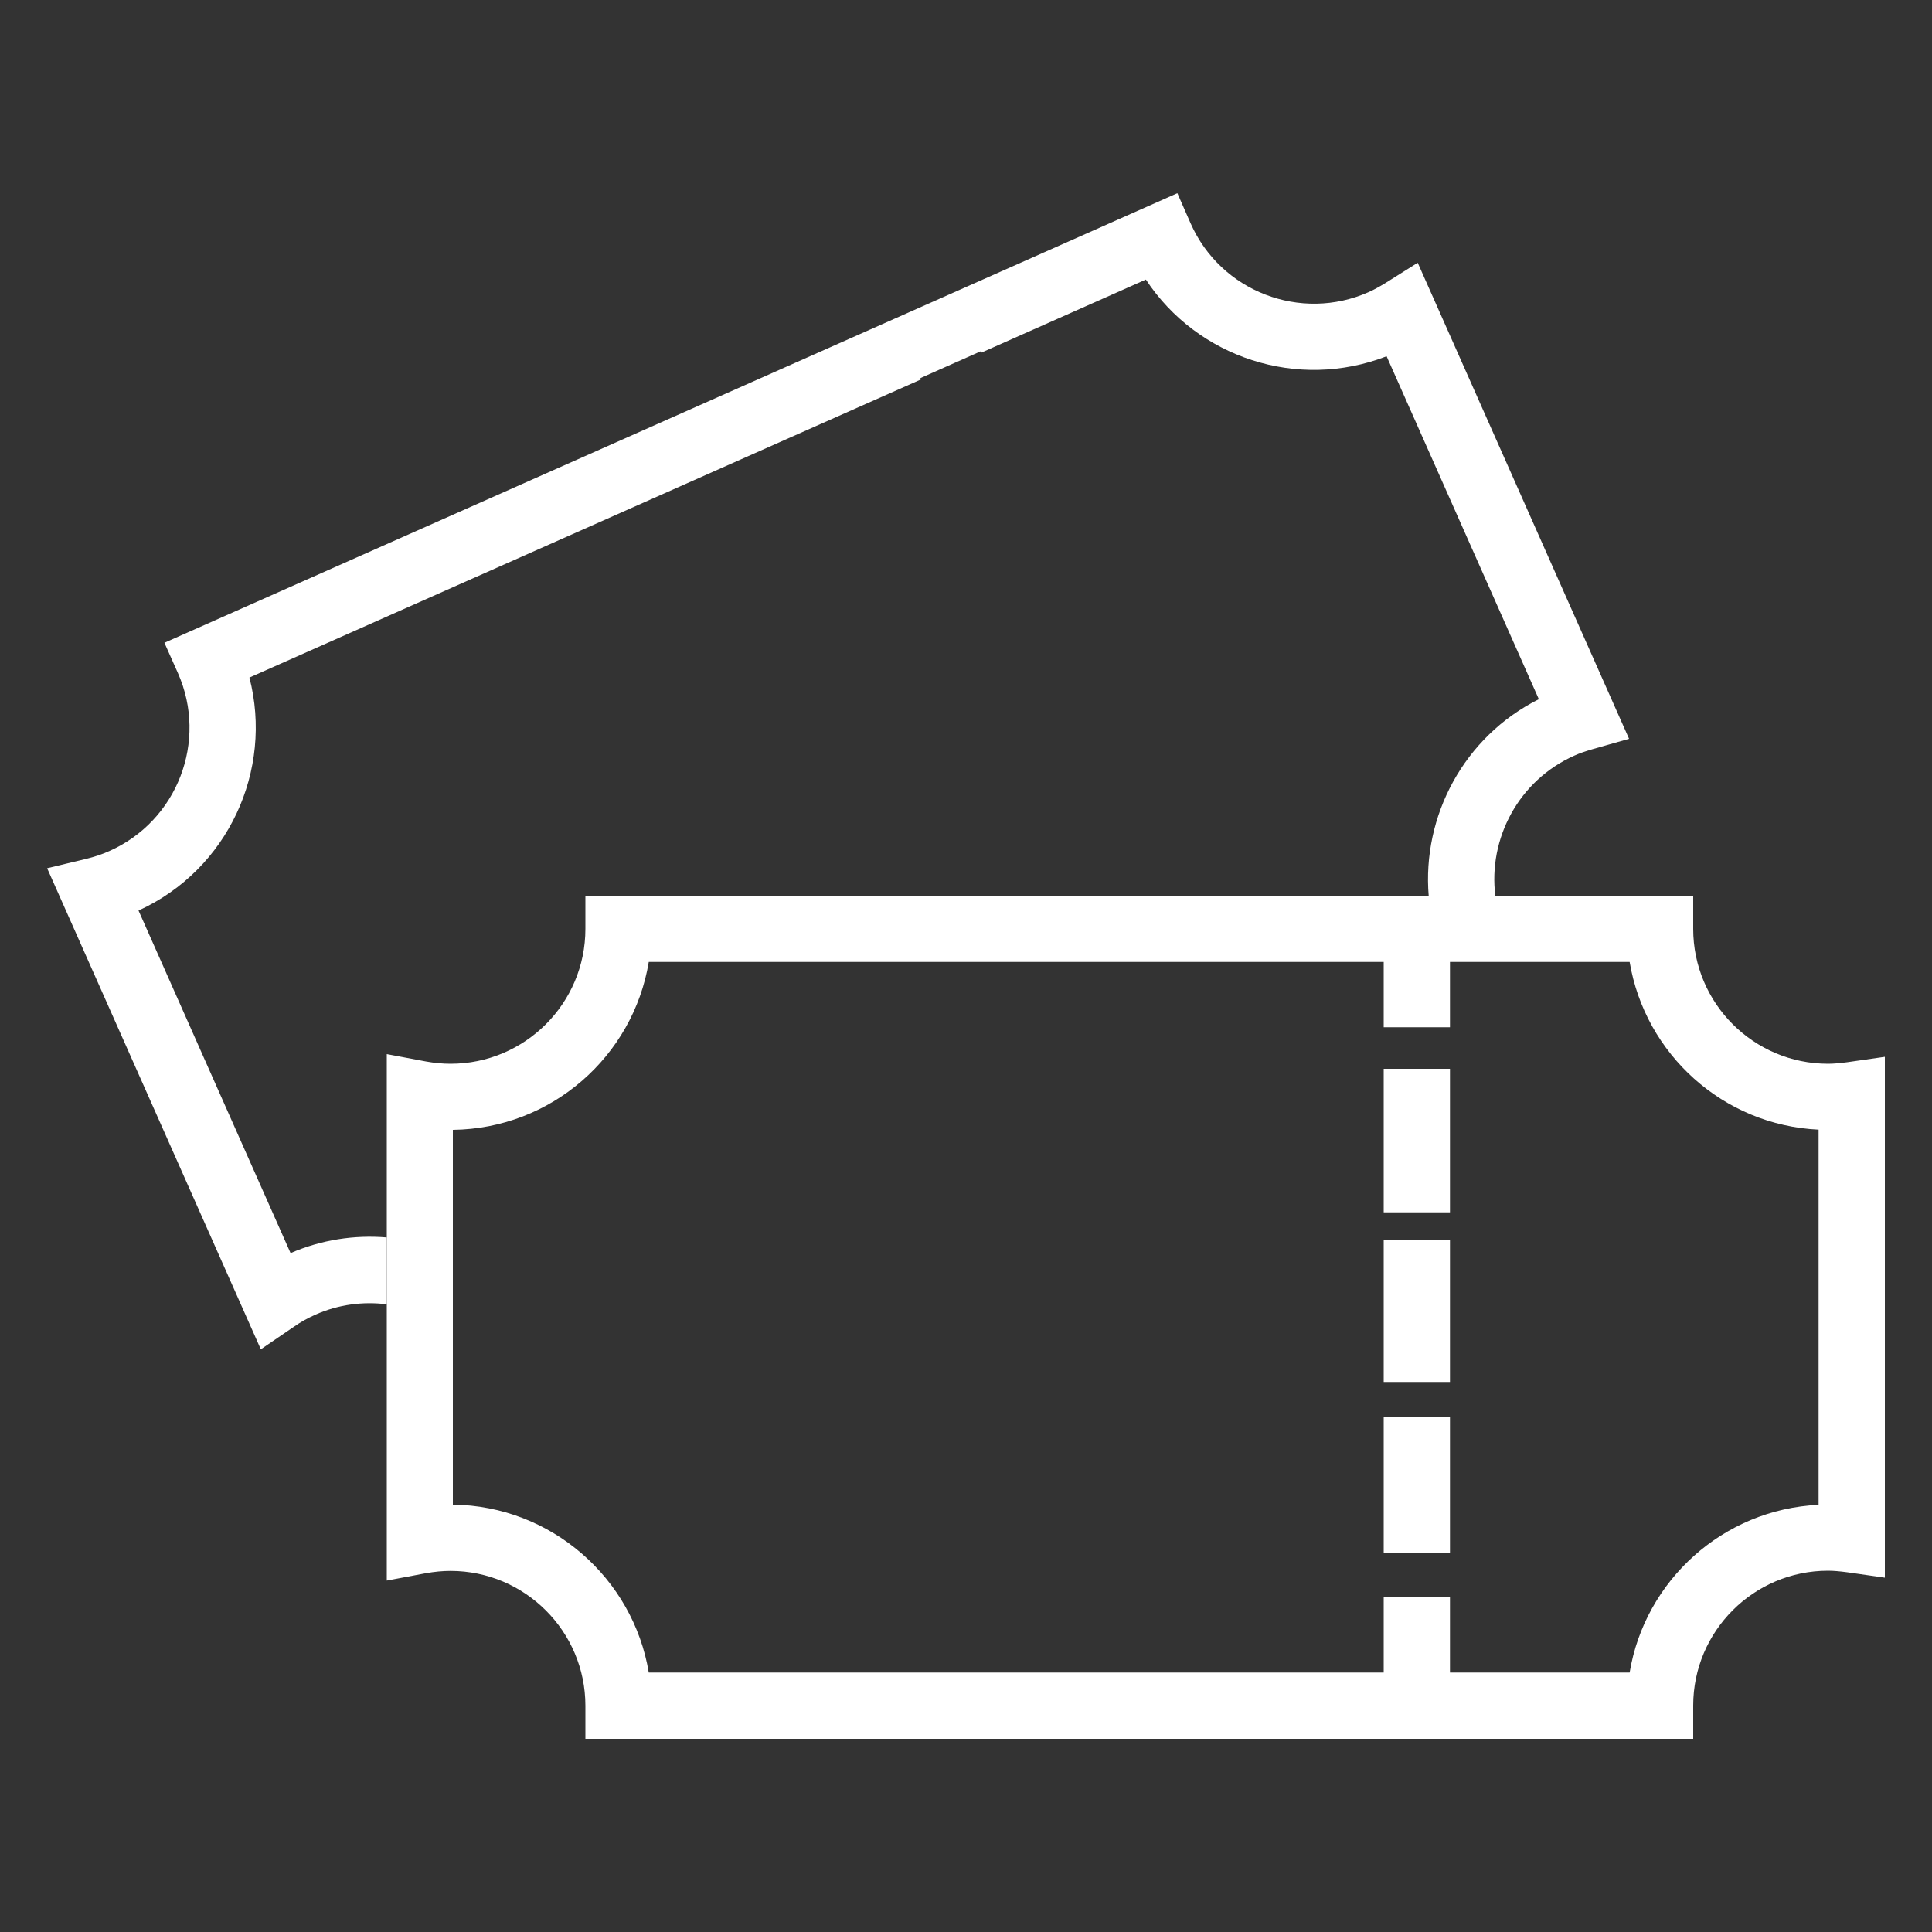
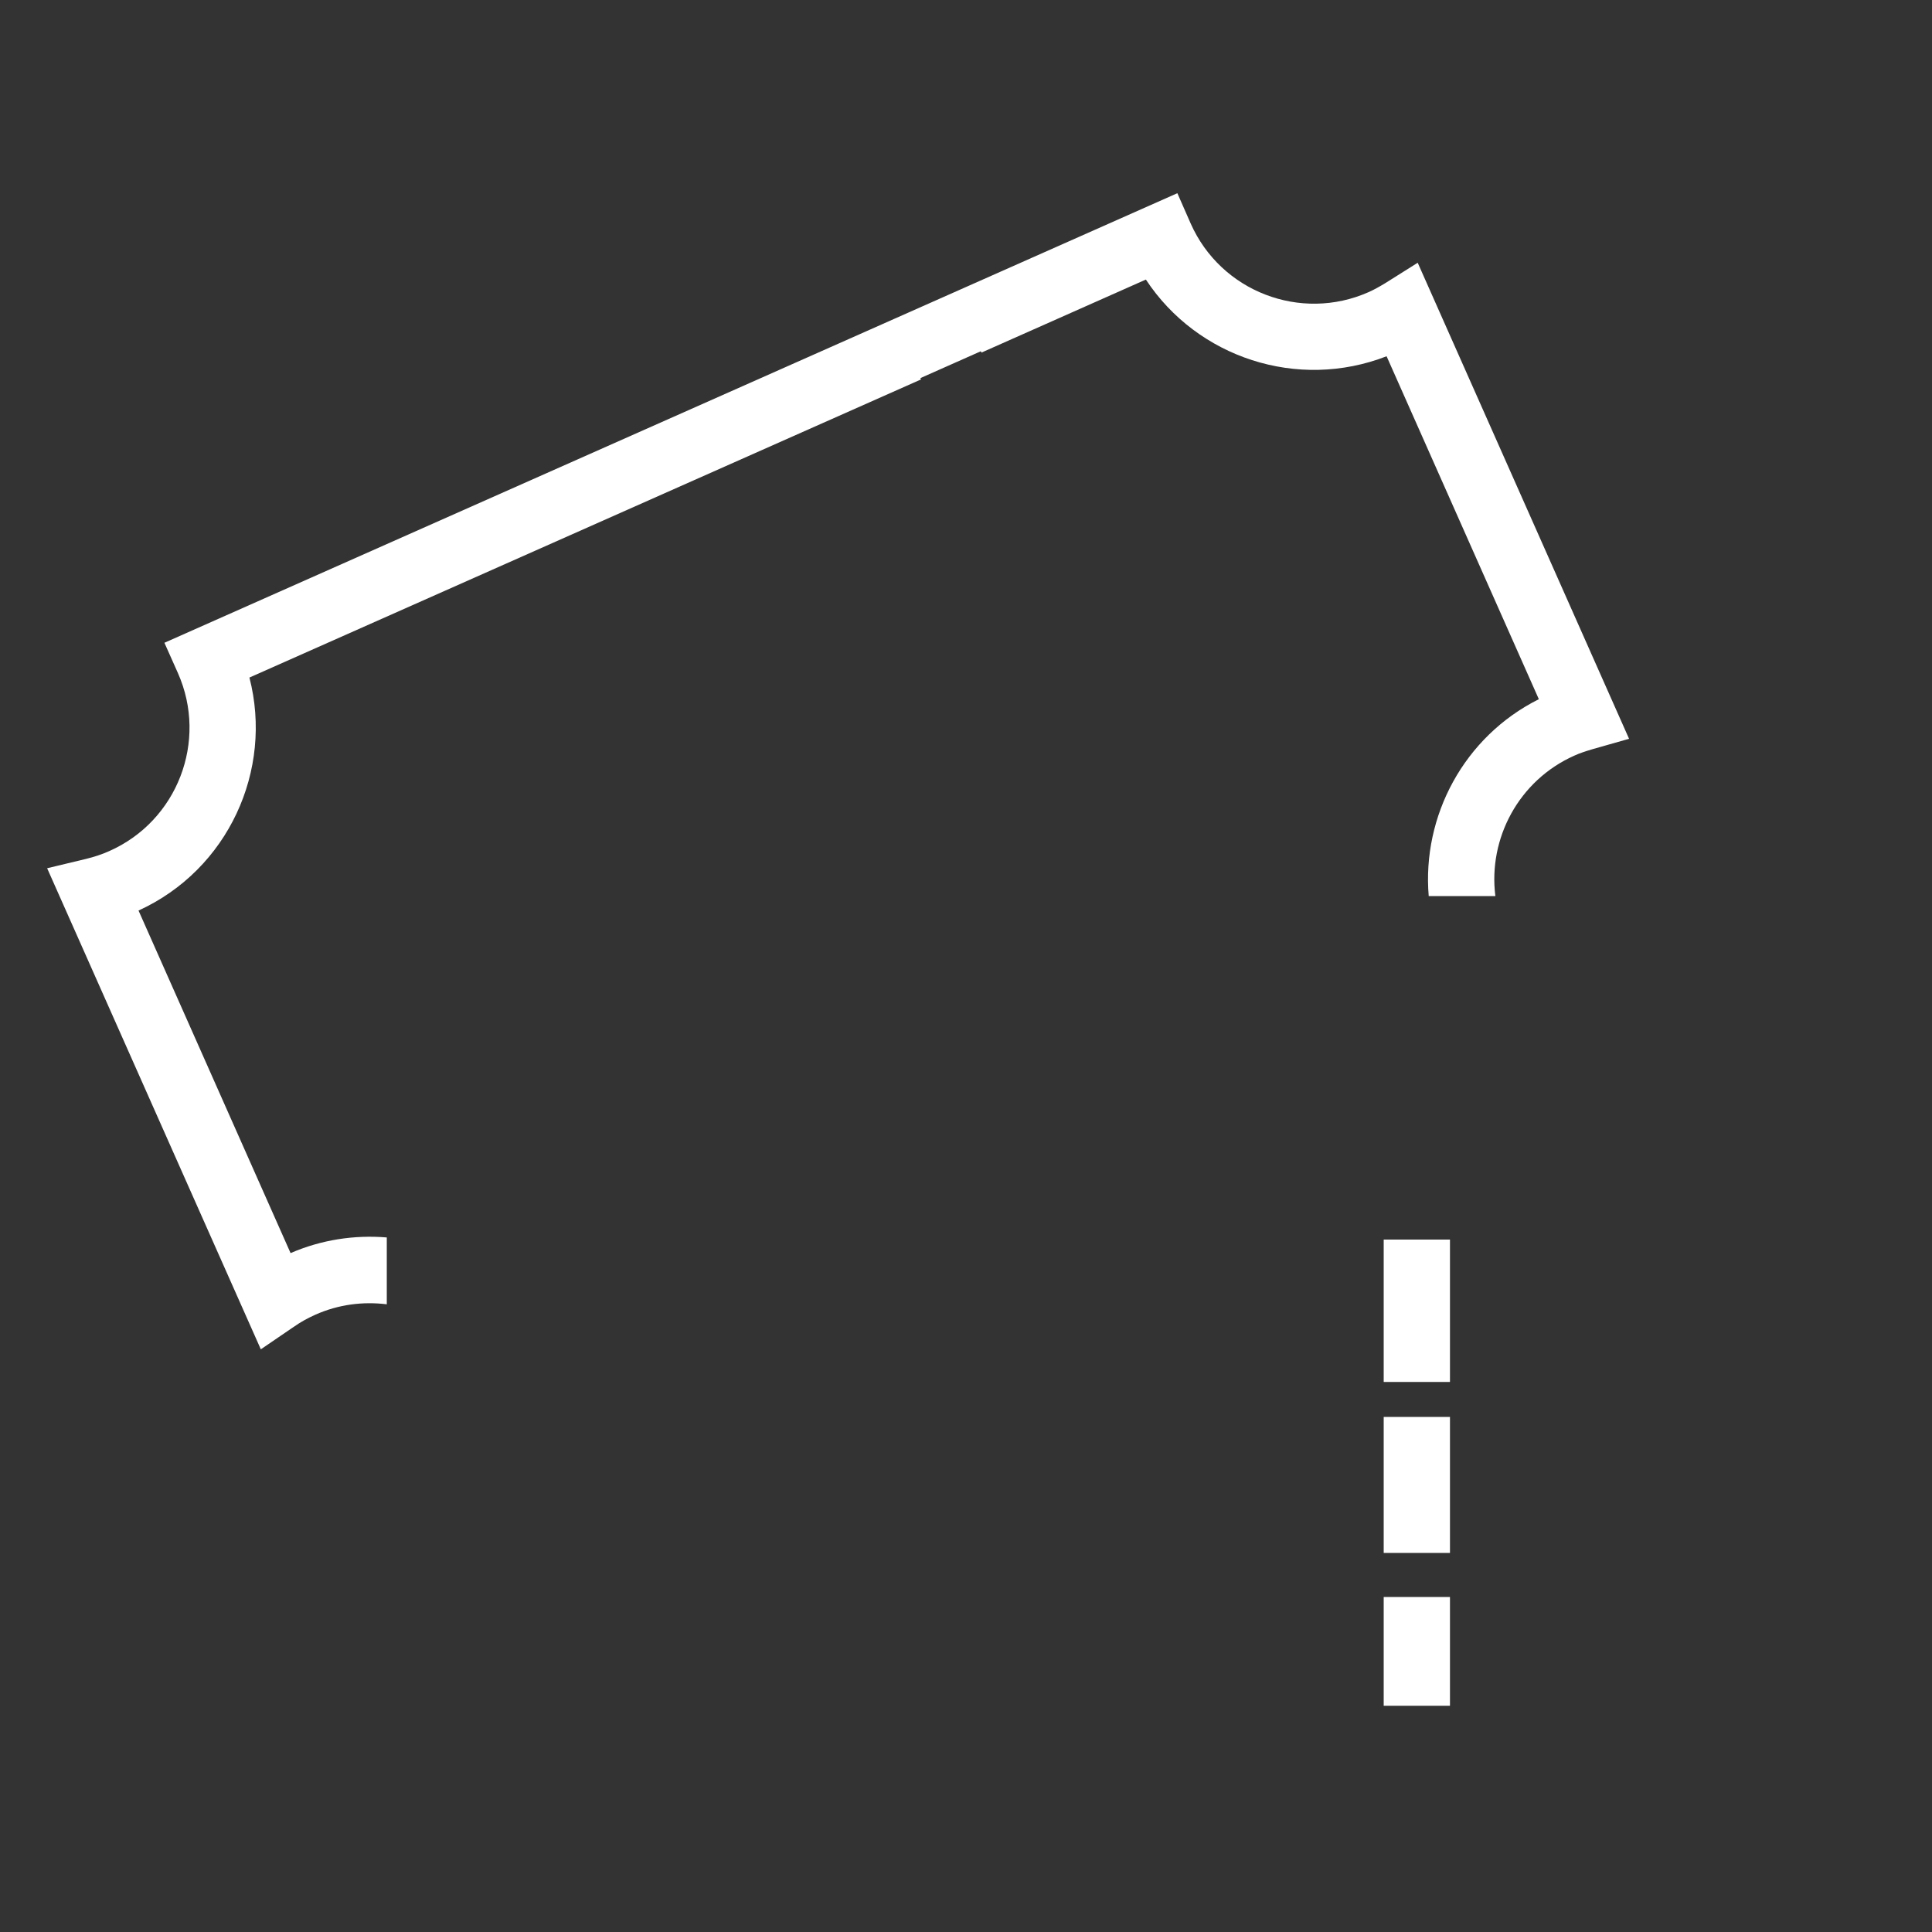
<svg xmlns="http://www.w3.org/2000/svg" id="design" viewBox="0 0 100 100">
  <rect x="0" y="0" width="100" height="100" fill="#333333" stroke="none" />
  <defs>
    <style>
      .cls-1 {
        fill: none;
      }

      .cls-1, .cls-2 {
        stroke-width: 0px;
      }

      .cls-2 {
        fill: #fff;
      }
    </style>
  </defs>
  <path class="cls-1" d="M94.62,56.77c-4.8,0-8.69-3.89-8.69-8.69h-53.92c0,4.8-3.89,8.69-8.69,8.69-.54,0-1.07-.06-1.59-.15v23.13c.52-.1,1.05-.15,1.59-.15,4.8,0,8.69,3.89,8.69,8.69h53.92c0-4.8,3.89-8.69,8.69-8.69.42,0,.82.04,1.23.1v-23.02c-.4.06-.81.1-1.23.1Z" />
-   <path class="cls-2" d="M87.64,90H30.3v-1.71c0-3.85-3.13-6.98-6.98-6.98-.41,0-.83.04-1.28.12l-2.02.38v-27.25l2.02.38c.45.08.86.12,1.28.12,3.85,0,6.98-3.13,6.98-6.98v-1.71h57.34v1.71c0,3.85,3.13,6.98,6.98,6.98.29,0,.6-.03.99-.08l1.95-.28v26.96l-1.95-.28c-.38-.05-.7-.08-.99-.08-3.85,0-6.98,3.13-6.98,6.98v1.71ZM33.58,86.57h50.77c.79-4.77,4.84-8.45,9.78-8.68v-19.42c-4.94-.23-8.98-3.91-9.78-8.68h-50.77c-.81,4.89-5.04,8.63-10.14,8.69v19.4c5.1.06,9.33,3.81,10.14,8.69Z" />
  <path class="cls-2" d="M20.02,64.05c-1.68-.14-3.39.12-4.98.81l-7.87-17.73c4.64-2.12,6.98-7.26,5.74-12.06l34.76-15.43-.03-.07,3.13-1.39.03.07,8.51-3.78c2.66,4.04,7.85,5.76,12.46,3.97l7.88,17.75c-3.88,1.94-6.05,6.05-5.7,10.19h3.45c-.38-2.98,1.21-5.99,4.09-7.27.26-.12.56-.22.93-.33l1.9-.54-10.94-24.64-1.67,1.05c-.33.2-.6.35-.87.47-3.52,1.56-7.65-.03-9.21-3.55l-.69-1.57L8.51,33.27l.7,1.57c1.56,3.52-.03,7.65-3.55,9.21-.38.17-.77.3-1.22.41l-2,.48,11.06,24.9,1.7-1.16c.37-.26.74-.46,1.12-.63,1.21-.54,2.48-.69,3.7-.54v-3.45Z" />
-   <rect class="cls-2" x="71.62" y="49.71" width="3.43" height="3.46" />
-   <rect class="cls-2" x="71.62" y="55.32" width="3.43" height="7.43" />
  <rect class="cls-2" x="71.62" y="64.16" width="3.43" height="7.37" />
  <rect class="cls-2" x="71.62" y="73.34" width="3.43" height="7.04" />
  <rect class="cls-2" x="71.62" y="82.66" width="3.43" height="5.63" />
</svg>